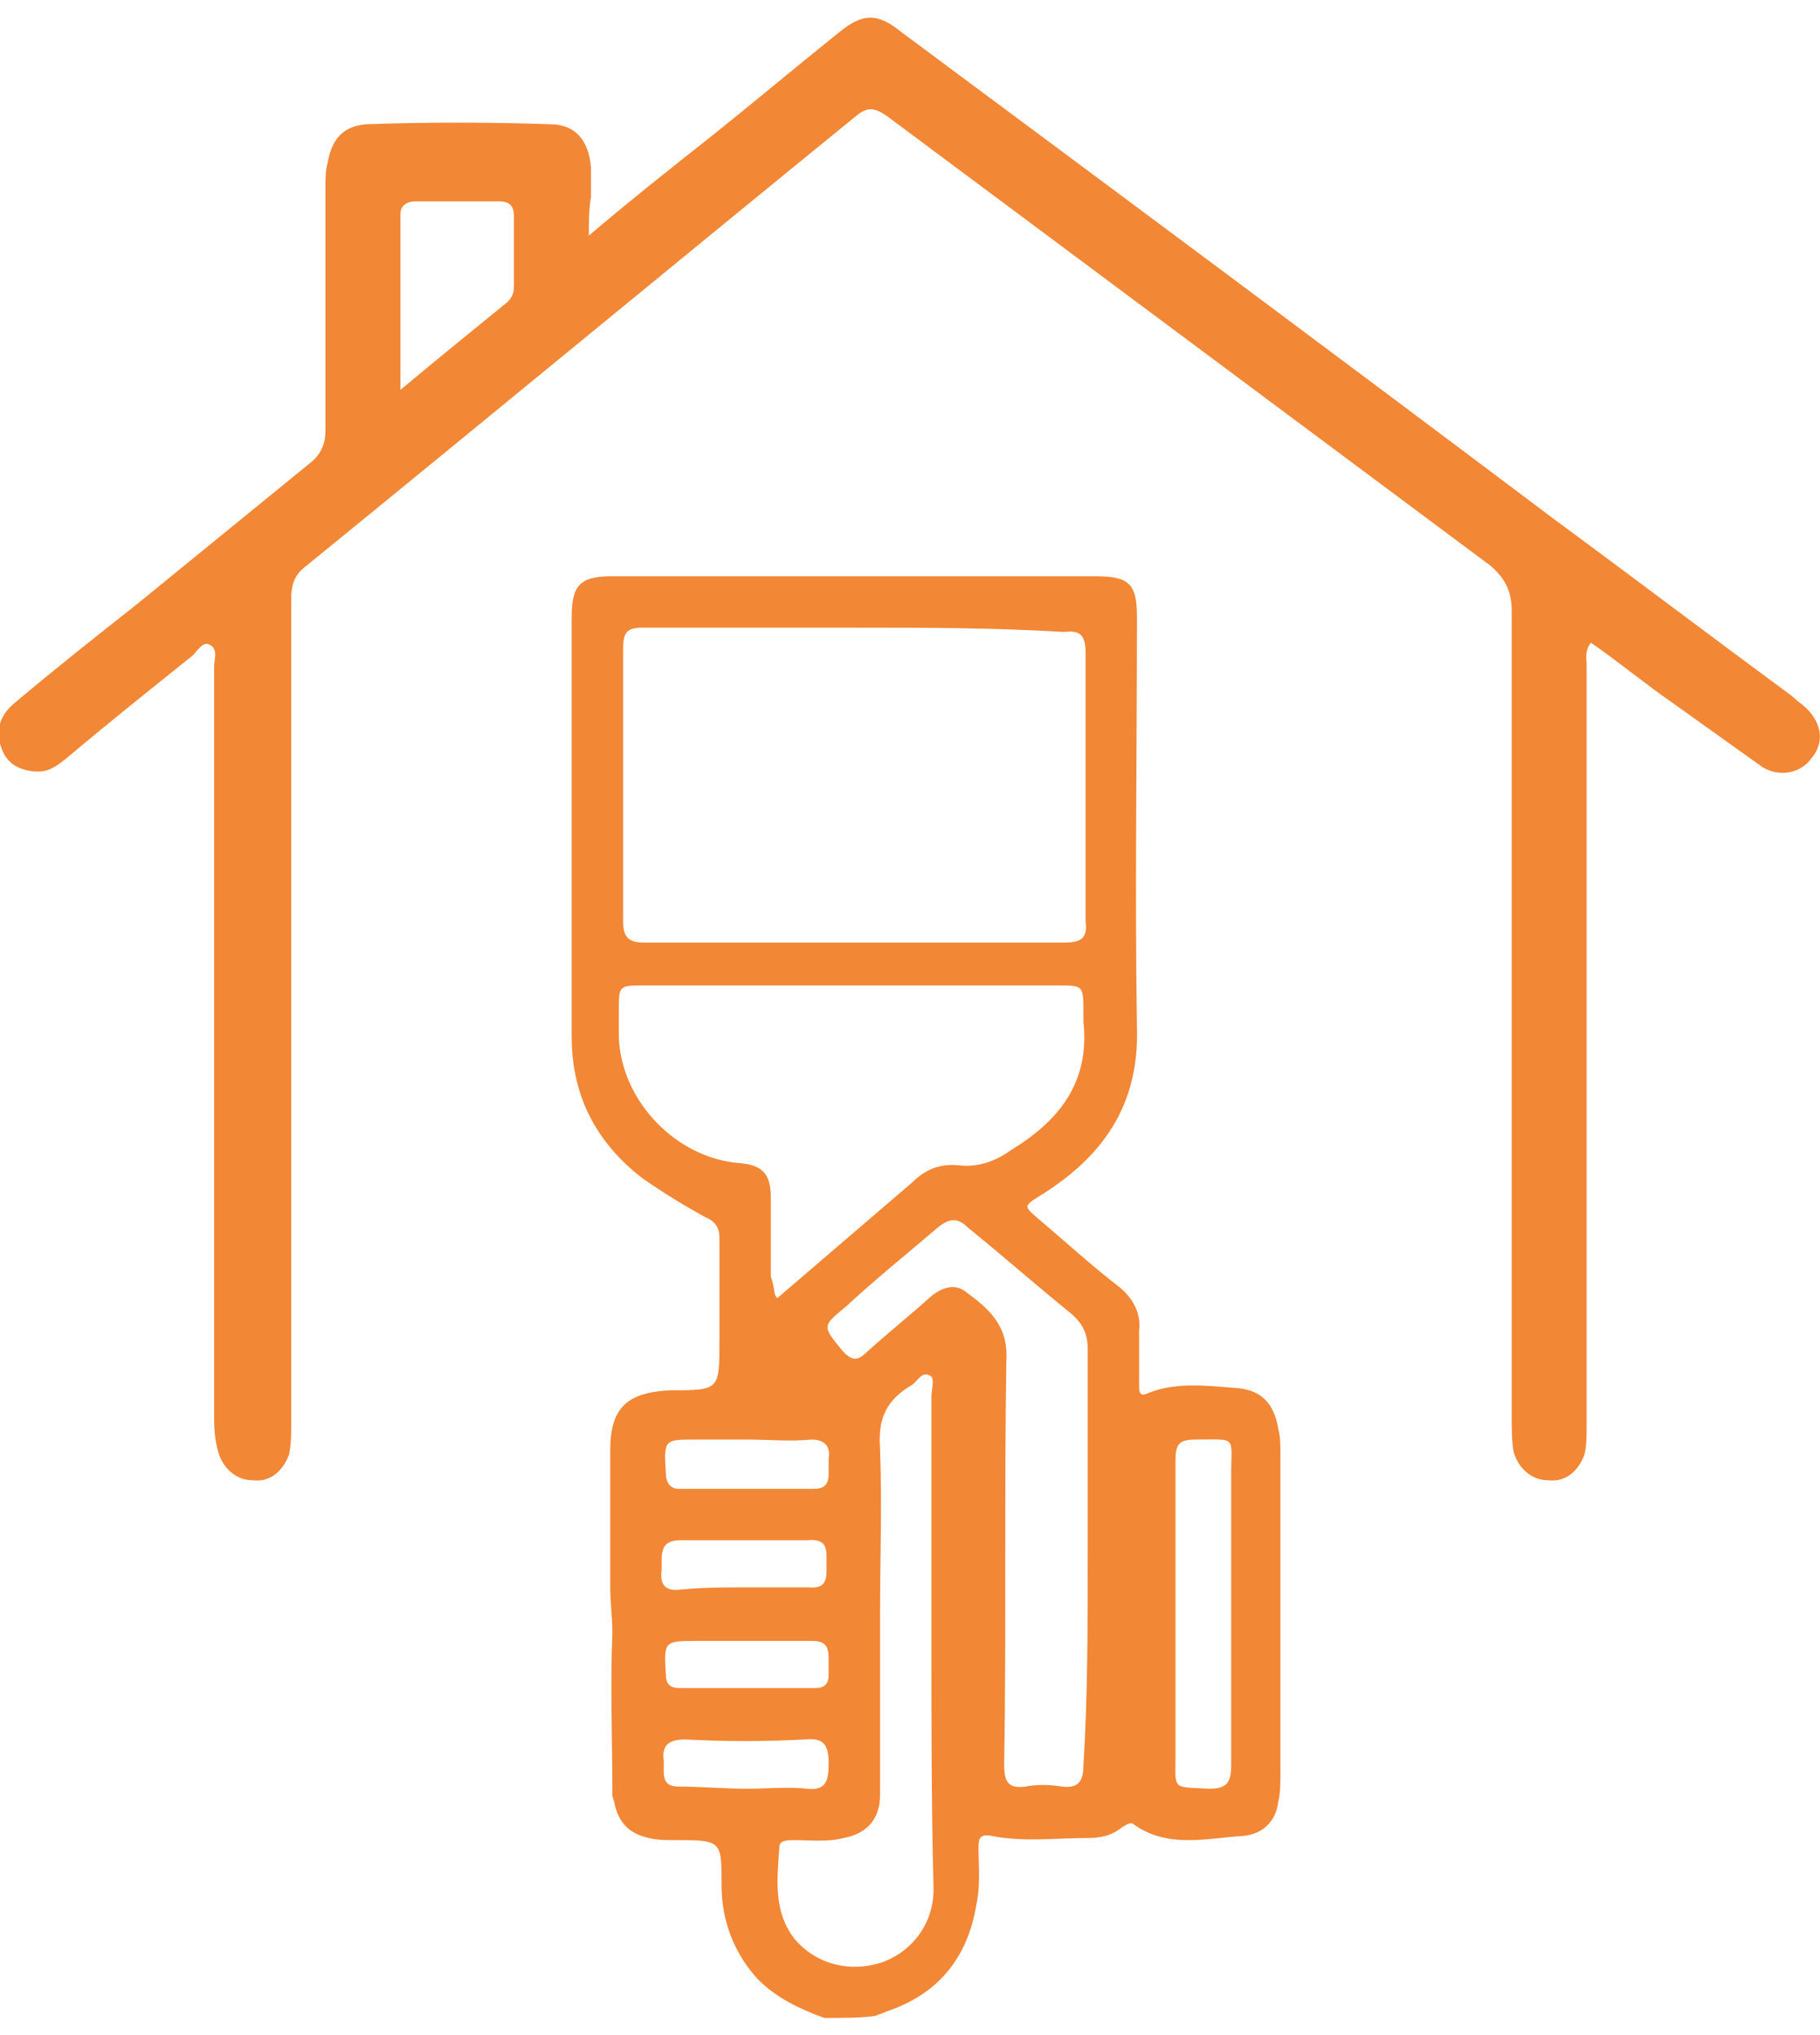
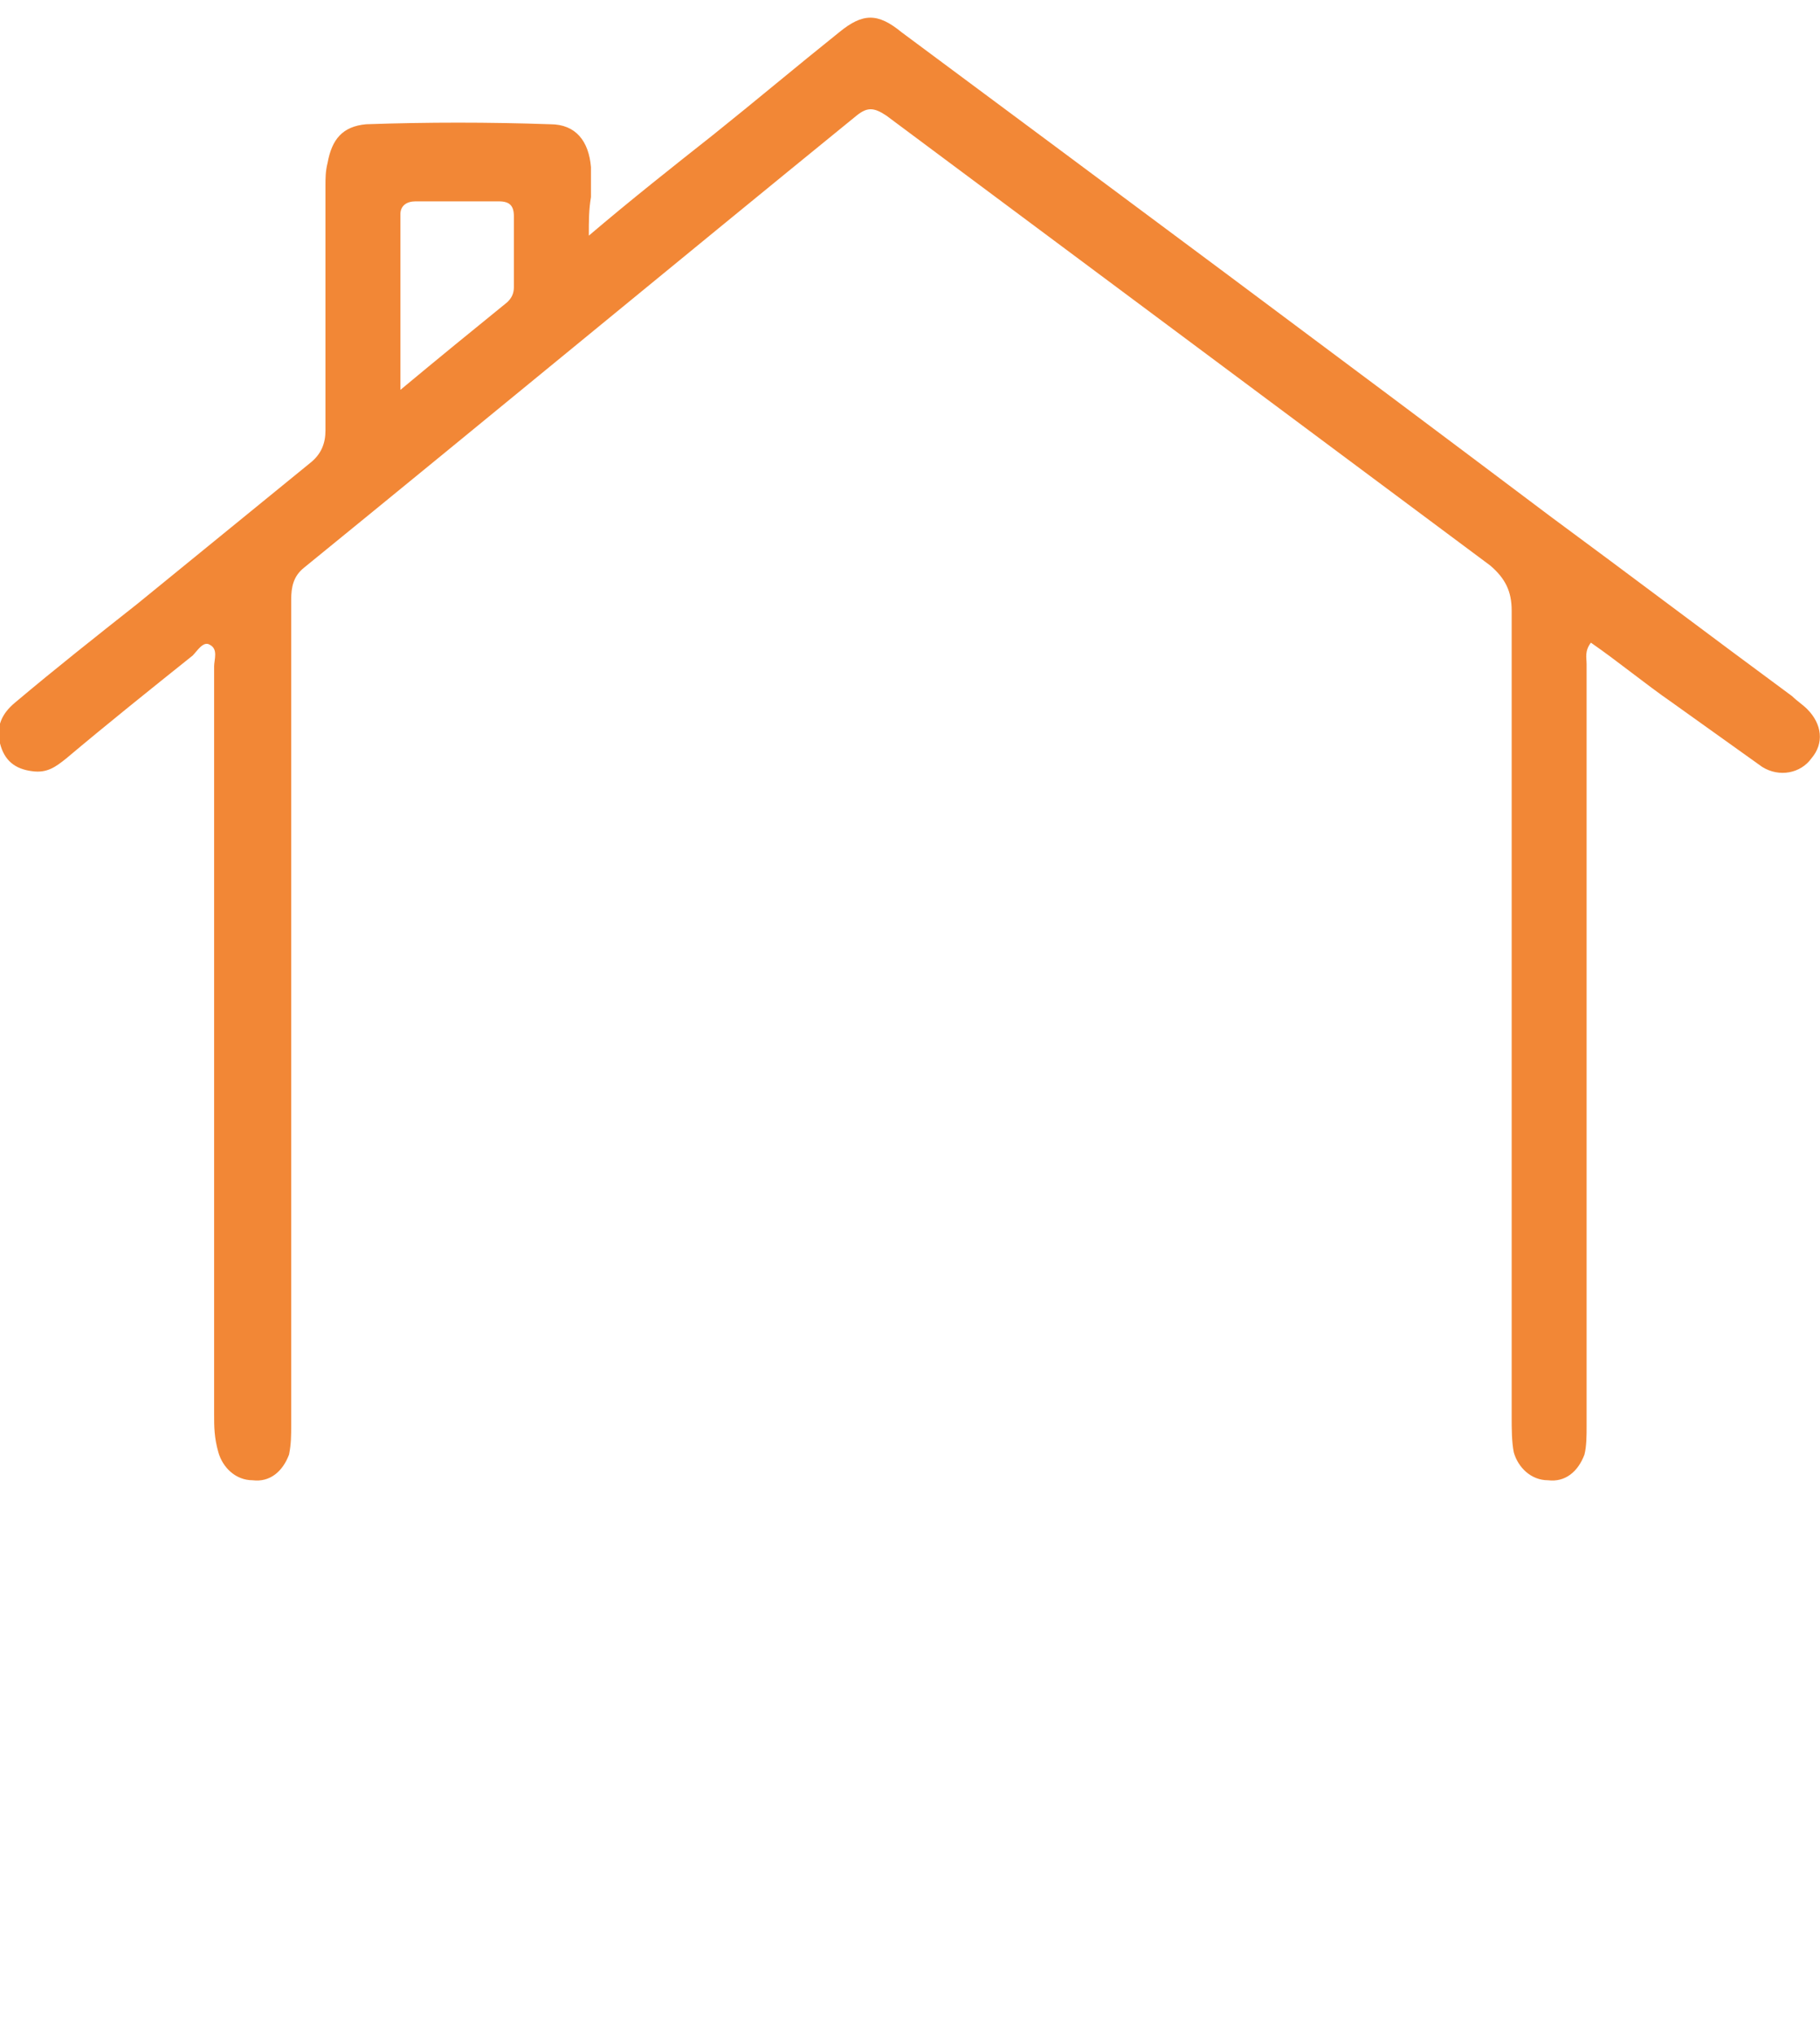
<svg xmlns="http://www.w3.org/2000/svg" id="Layer_1" x="0px" y="0px" width="85px" height="95px" viewBox="0 0 85 95" style="enable-background:new 0 0 85 95;" xml:space="preserve">
  <style type="text/css">	.st0{fill:#F28736;}</style>
  <g>
-     <path class="st0" d="M38.5,94.2c-1.1-0.4-2.2-0.9-3.1-1.8c-1.1-1.2-1.7-2.7-1.7-4.4c0-2.1,0-2.1-2.2-2.1c-0.4,0-0.8,0-1.2-0.1  c-0.9-0.2-1.4-0.7-1.6-1.6c0-0.1-0.1-0.3-0.1-0.4c0-2.5-0.1-5.1,0-7.6c0-0.7-0.1-1.4-0.1-2.1c0-2.1,0-4.3,0-6.4  c0-2,0.8-2.7,2.8-2.8c2.3,0,2.3,0,2.3-2.3c0-1.6,0-3.2,0-4.8c0-0.5-0.2-0.8-0.7-1C32,56.3,31,55.7,30,55c-2.2-1.7-3.3-3.9-3.3-6.6  c0-6.5,0-13,0-19.6c0-1.5,0.4-1.9,1.9-1.9c7.5,0,15,0,22.5,0c1.6,0,2,0.3,2,1.9c0,6.4-0.1,12.8,0,19.2c0.1,3.6-1.6,6-4.5,7.8  c-0.8,0.5-0.8,0.5-0.1,1.1c1.3,1.1,2.5,2.2,3.8,3.2c0.6,0.5,1,1.2,0.9,2c0,0.9,0,1.7,0,2.6c0,0.4,0.1,0.5,0.5,0.3  c1.3-0.5,2.8-0.3,4.1-0.2c1.1,0.1,1.7,0.7,1.9,1.9c0.1,0.4,0.1,0.7,0.1,1.1c0,5,0,10,0,15c0,0.4,0,0.9-0.1,1.3  c-0.1,0.9-0.7,1.5-1.6,1.6c-1.7,0.1-3.5,0.6-5.1-0.5c-0.2-0.2-0.4,0-0.6,0.1c-0.5,0.4-1,0.5-1.6,0.5c-1.5,0-3,0.2-4.5-0.1  c-0.5-0.1-0.6,0.1-0.6,0.5c0,0.9,0.1,1.8-0.1,2.7c-0.4,2.5-1.8,4.2-4.2,5c-0.2,0.1-0.3,0.1-0.5,0.2C40.3,94.2,39.4,94.2,38.5,94.2z   M39.9,29.3c-3.3,0-6.6,0-9.9,0c-0.7,0-0.9,0.2-0.9,1c0,4.2,0,8.4,0,12.7c0,0.8,0.3,1,1,1c6.5,0,13,0,19.6,0c0.8,0,1.1-0.2,1-1  c0-4.2,0-8.3,0-12.5c0-0.8-0.2-1.1-1-1C46.4,29.3,43.1,29.3,39.9,29.3z M36.3,60.6c2.1-1.8,4.2-3.6,6.3-5.4  c0.6-0.6,1.3-0.9,2.2-0.8c0.9,0.1,1.7-0.2,2.4-0.7c2.3-1.4,3.7-3.2,3.4-6c0-0.1,0-0.3,0-0.4c0-1.3,0-1.3-1.2-1.3c-4,0-8,0-12.1,0  c-2.4,0-4.8,0-7.2,0c-1.2,0-1.2,0-1.2,1.2c0,0.4,0,0.8,0,1.2c0.1,3,2.7,5.7,5.7,5.9c1,0.1,1.4,0.5,1.4,1.6c0,1.2,0,2.5,0,3.7  C36.2,60.1,36.1,60.4,36.3,60.6z M50.8,72.6c0-3.2,0-6.4,0-9.6c0-0.7-0.2-1.2-0.8-1.7c-1.6-1.3-3.2-2.7-4.8-4  c-0.5-0.5-0.9-0.4-1.4,0c-1.4,1.2-2.9,2.4-4.3,3.7c-1.1,0.9-1.1,0.9-0.2,2c0.5,0.6,0.8,0.5,1.2,0.1c1-0.9,2-1.7,3-2.6  c0.5-0.4,1.1-0.6,1.6-0.2c1.1,0.8,2,1.6,1.9,3.2c-0.1,6.3,0,12.6-0.1,18.9c0,0.8,0.2,1.1,1,1c0.5-0.1,1.1-0.1,1.7,0  c0.8,0.1,1-0.3,1-1C50.8,79.2,50.8,75.9,50.8,72.6z M43.5,76.6C43.5,76.6,43.5,76.6,43.5,76.6c0-3.8,0-7.6,0-11.4  c0-0.4,0.2-0.9-0.1-1c-0.4-0.2-0.6,0.4-0.9,0.5c-1.1,0.7-1.5,1.5-1.4,2.9c0.1,2.6,0,5.2,0,7.9c0,2.8,0,5.5,0,8.3  c0,1.1-0.6,1.8-1.7,2c-0.8,0.2-1.5,0.1-2.3,0.1c-0.3,0-0.7,0-0.7,0.3c-0.1,1.5-0.3,3,0.7,4.3c1,1.2,2.6,1.6,4.1,1.1  c1.4-0.5,2.4-1.8,2.4-3.4C43.5,84.4,43.5,80.5,43.5,76.6z M54.9,75.3c0,2.2,0,4.4,0,6.6c0,1.7-0.2,1.5,1.6,1.6c0.8,0,1-0.3,1-1.1  c0-4.5,0-9,0-13.6c0-1.8,0.3-1.6-1.7-1.6c-0.8,0-0.9,0.3-0.9,1C54.9,70.6,54.9,73,54.9,75.3z M34.9,67.2c-0.8,0-1.6,0-2.4,0  c-1.5,0-1.5,0-1.4,1.6c0,0.4,0.2,0.7,0.6,0.7c2.1,0,4.2,0,6.3,0c0.5,0,0.7-0.2,0.7-0.7c0-0.2,0-0.4,0-0.7c0.1-0.6-0.2-0.9-0.8-0.9  C36.9,67.3,35.9,67.2,34.9,67.2z M34.8,74.1c1,0,2,0,3,0c0.9,0.1,0.8-0.6,0.8-1.1c0-0.6,0.1-1.2-0.9-1.1c-2,0-3.9,0-5.9,0  c-0.6,0-0.9,0.2-0.9,0.9c0,0.2,0,0.3,0,0.5c-0.1,0.7,0.2,1,0.9,0.9C32.9,74.1,33.9,74.1,34.8,74.1z M34.9,76.6c-0.8,0-1.5,0-2.3,0  c-1.6,0-1.6,0-1.5,1.6c0,0.4,0.2,0.6,0.6,0.6c2.1,0,4.3,0,6.4,0c0.4,0,0.6-0.2,0.6-0.6c0-0.3,0-0.6,0-0.8c0-0.6-0.2-0.8-0.8-0.8  C36.8,76.6,35.8,76.6,34.9,76.6z M34.9,83.5c0.9,0,1.9-0.1,2.8,0c0.9,0.1,1-0.4,1-1.2c0-0.8-0.2-1.2-1.1-1.1  c-1.9,0.1-3.7,0.1-5.6,0c-0.8,0-1.1,0.3-1,1c0,0.2,0,0.3,0,0.5c0,0.5,0.2,0.7,0.7,0.7C32.8,83.4,33.8,83.5,34.9,83.5z" />
    <path class="st0" d="M27.5,11c2-1.7,3.9-3.2,5.8-4.7c2-1.6,3.9-3.2,5.9-4.8c1.1-0.9,1.8-0.9,2.9,0C52.2,9,62.3,16.5,72.4,24.1  c3.8,2.8,7.5,5.6,11.3,8.4c0.2,0.2,0.5,0.4,0.7,0.6c0.7,0.7,0.8,1.6,0.2,2.3c-0.5,0.7-1.5,0.9-2.3,0.4c-1.4-1-2.8-2-4.2-3  c-1.3-0.9-2.5-1.9-3.8-2.8c-0.3,0.4-0.2,0.7-0.2,1c0,11.9,0,23.7,0,35.6c0,0.4,0,0.9-0.1,1.3c-0.3,0.8-0.9,1.3-1.7,1.2  c-0.8,0-1.4-0.6-1.6-1.3c-0.1-0.5-0.1-1.1-0.1-1.7c0-12.5,0-25.1,0-37.6c0-0.9-0.3-1.5-1-2.1c-9.4-7-18.8-14-28.2-21  c-0.6-0.4-0.9-0.4-1.4,0c-8.6,7-17.2,14.1-25.8,21.1c-0.5,0.4-0.6,0.9-0.6,1.5c0,12.8,0,25.6,0,38.5c0,0.5,0,0.9-0.1,1.4  c-0.3,0.8-0.9,1.3-1.7,1.2c-0.8,0-1.4-0.6-1.6-1.3C10,67.1,10,66.6,10,66c0-11.6,0-23.3,0-34.9c0-0.3,0.2-0.8-0.2-1  c-0.3-0.2-0.6,0.3-0.8,0.5c-2,1.6-4,3.2-5.9,4.8c-0.5,0.4-0.9,0.7-1.6,0.6c-0.8-0.1-1.3-0.5-1.5-1.3c-0.2-0.8,0.1-1.4,0.7-1.9  c1.9-1.6,3.8-3.1,5.7-4.6c2.7-2.2,5.4-4.4,8.1-6.6c0.5-0.4,0.7-0.9,0.7-1.5c0-3.8,0-7.6,0-11.4c0-0.4,0-0.7,0.1-1.1  c0.2-1.1,0.7-1.7,1.8-1.8c2.9-0.1,5.7-0.1,8.6,0c1.2,0,1.8,0.8,1.9,2c0,0.5,0,0.9,0,1.4C27.5,9.8,27.5,10.3,27.5,11z M18.7,18.2  c1.8-1.5,3.4-2.8,5-4.1c0.2-0.2,0.3-0.4,0.3-0.7c0-1.1,0-2.2,0-3.3c0-0.5-0.2-0.7-0.7-0.7c-1.3,0-2.6,0-3.9,0  c-0.4,0-0.7,0.2-0.7,0.6C18.7,12.7,18.7,15.3,18.7,18.2z" />
  </g>
</svg>